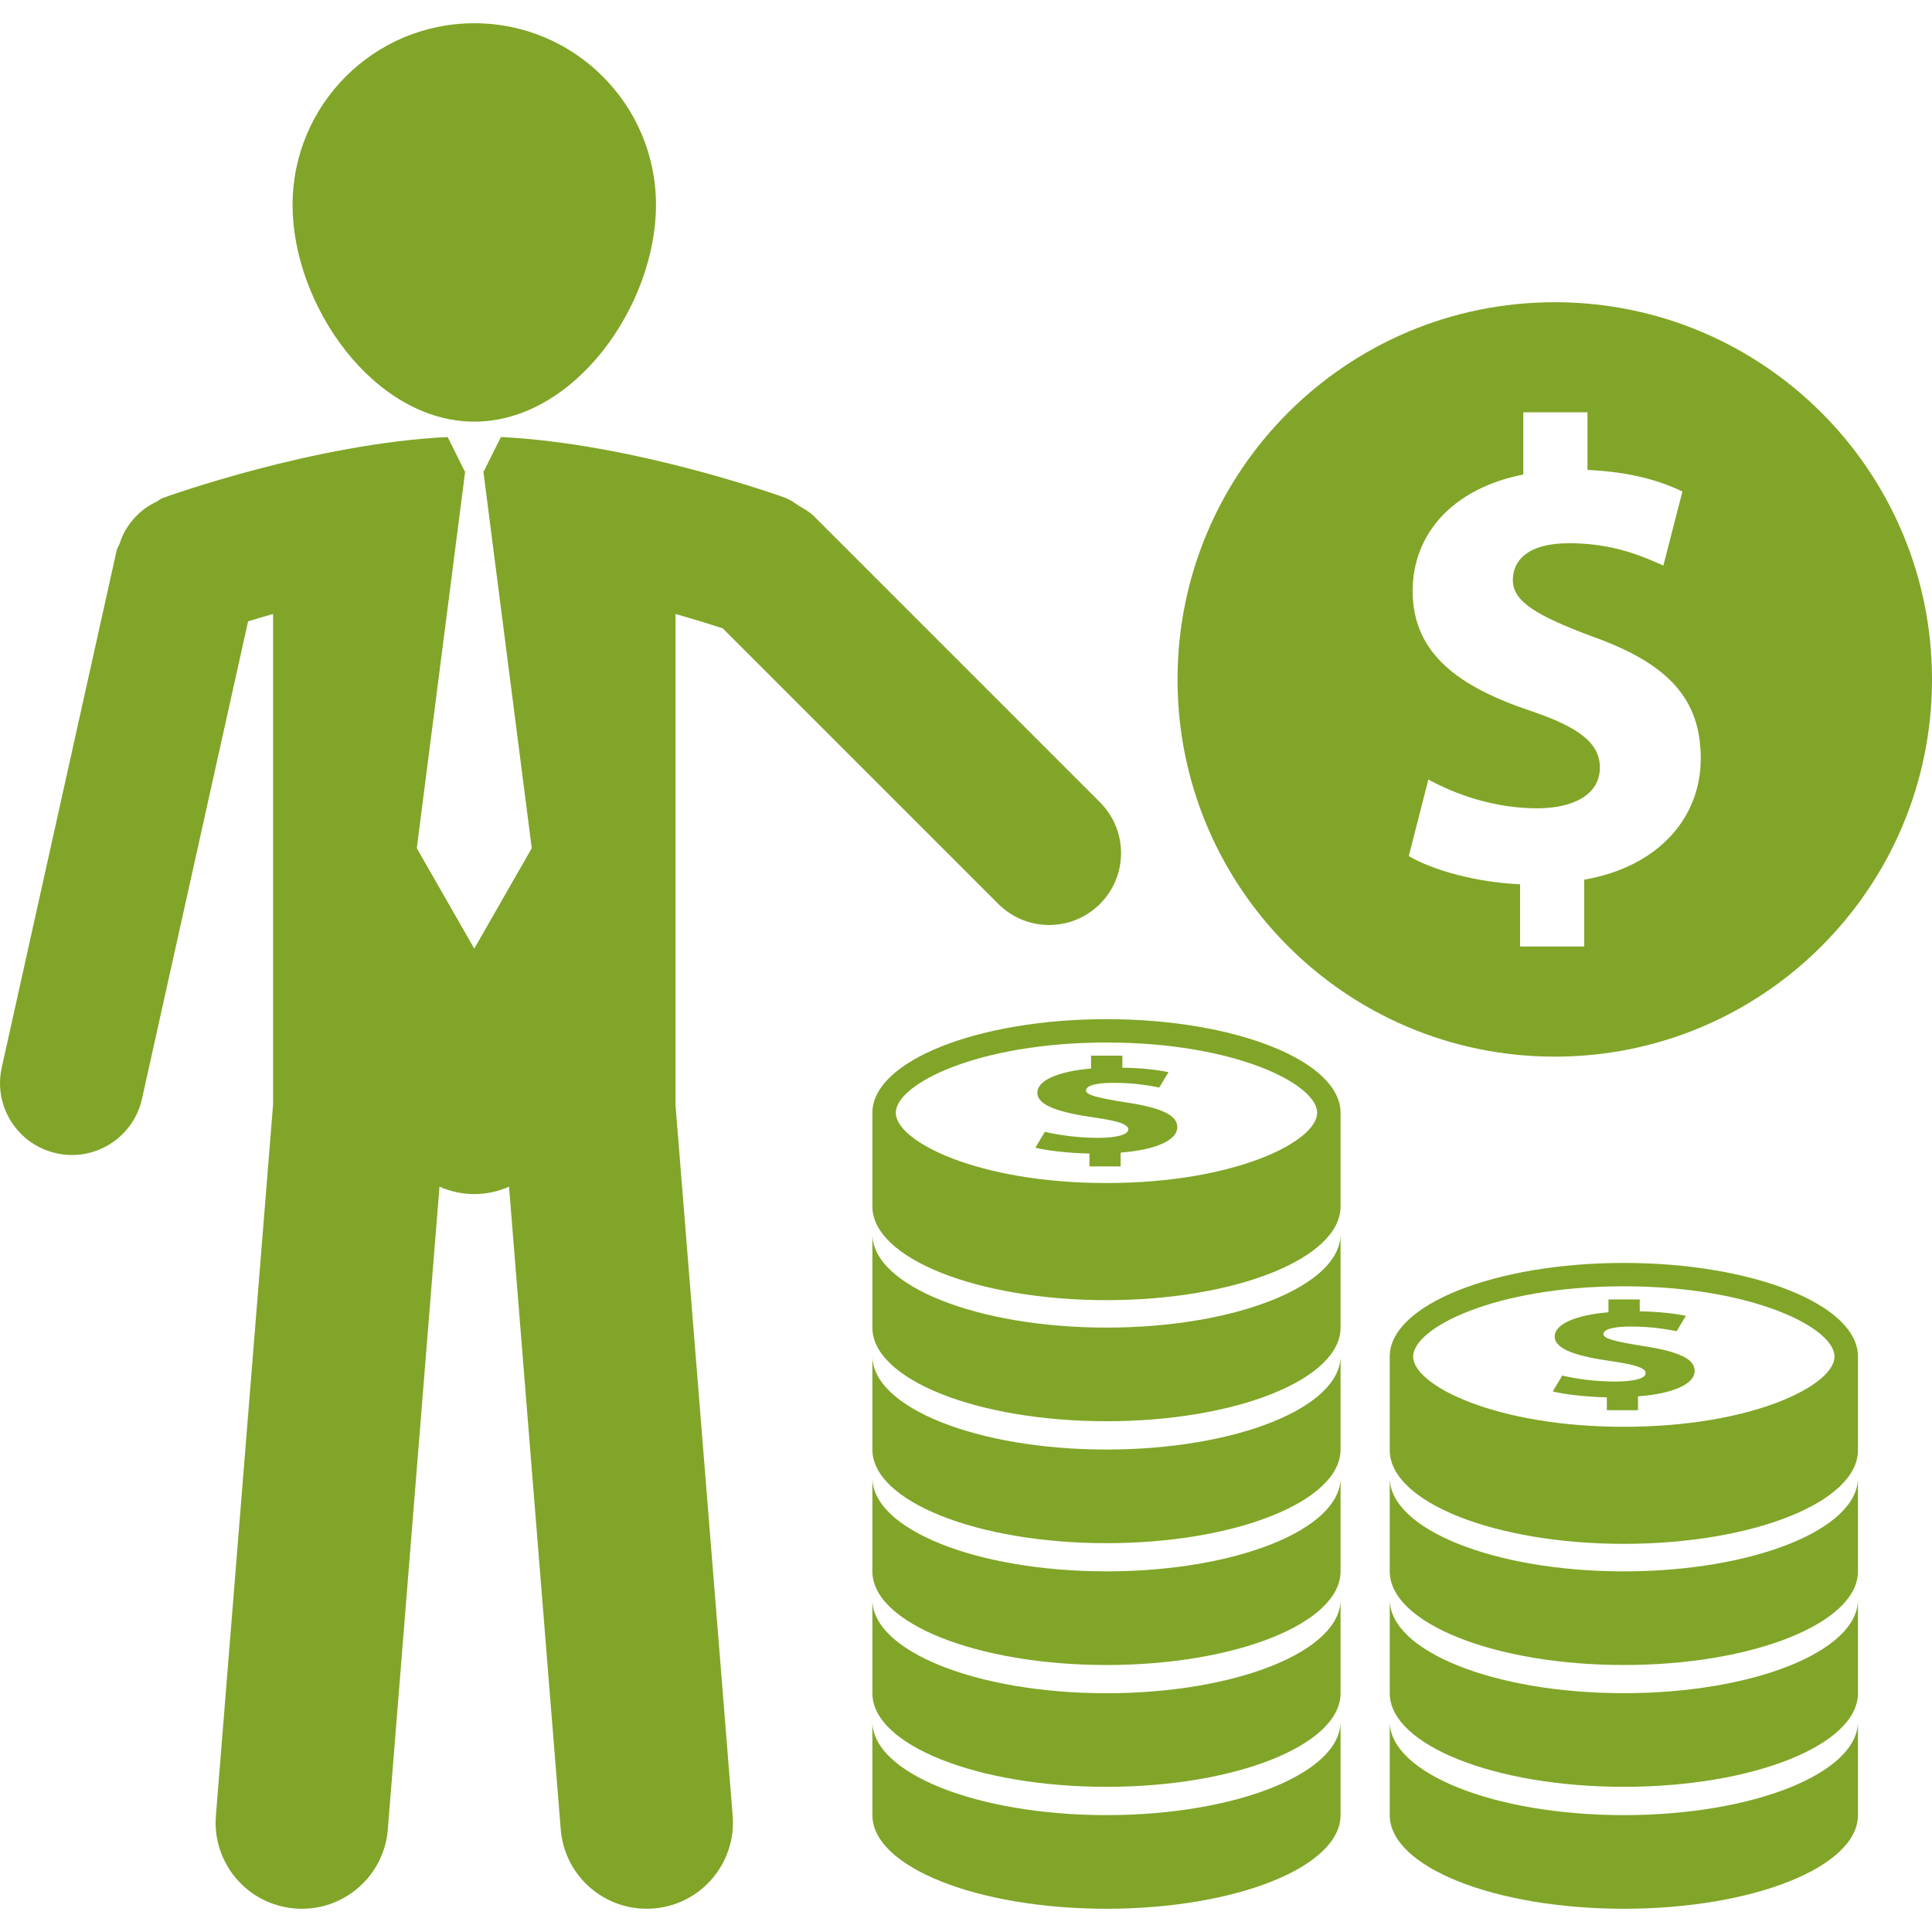
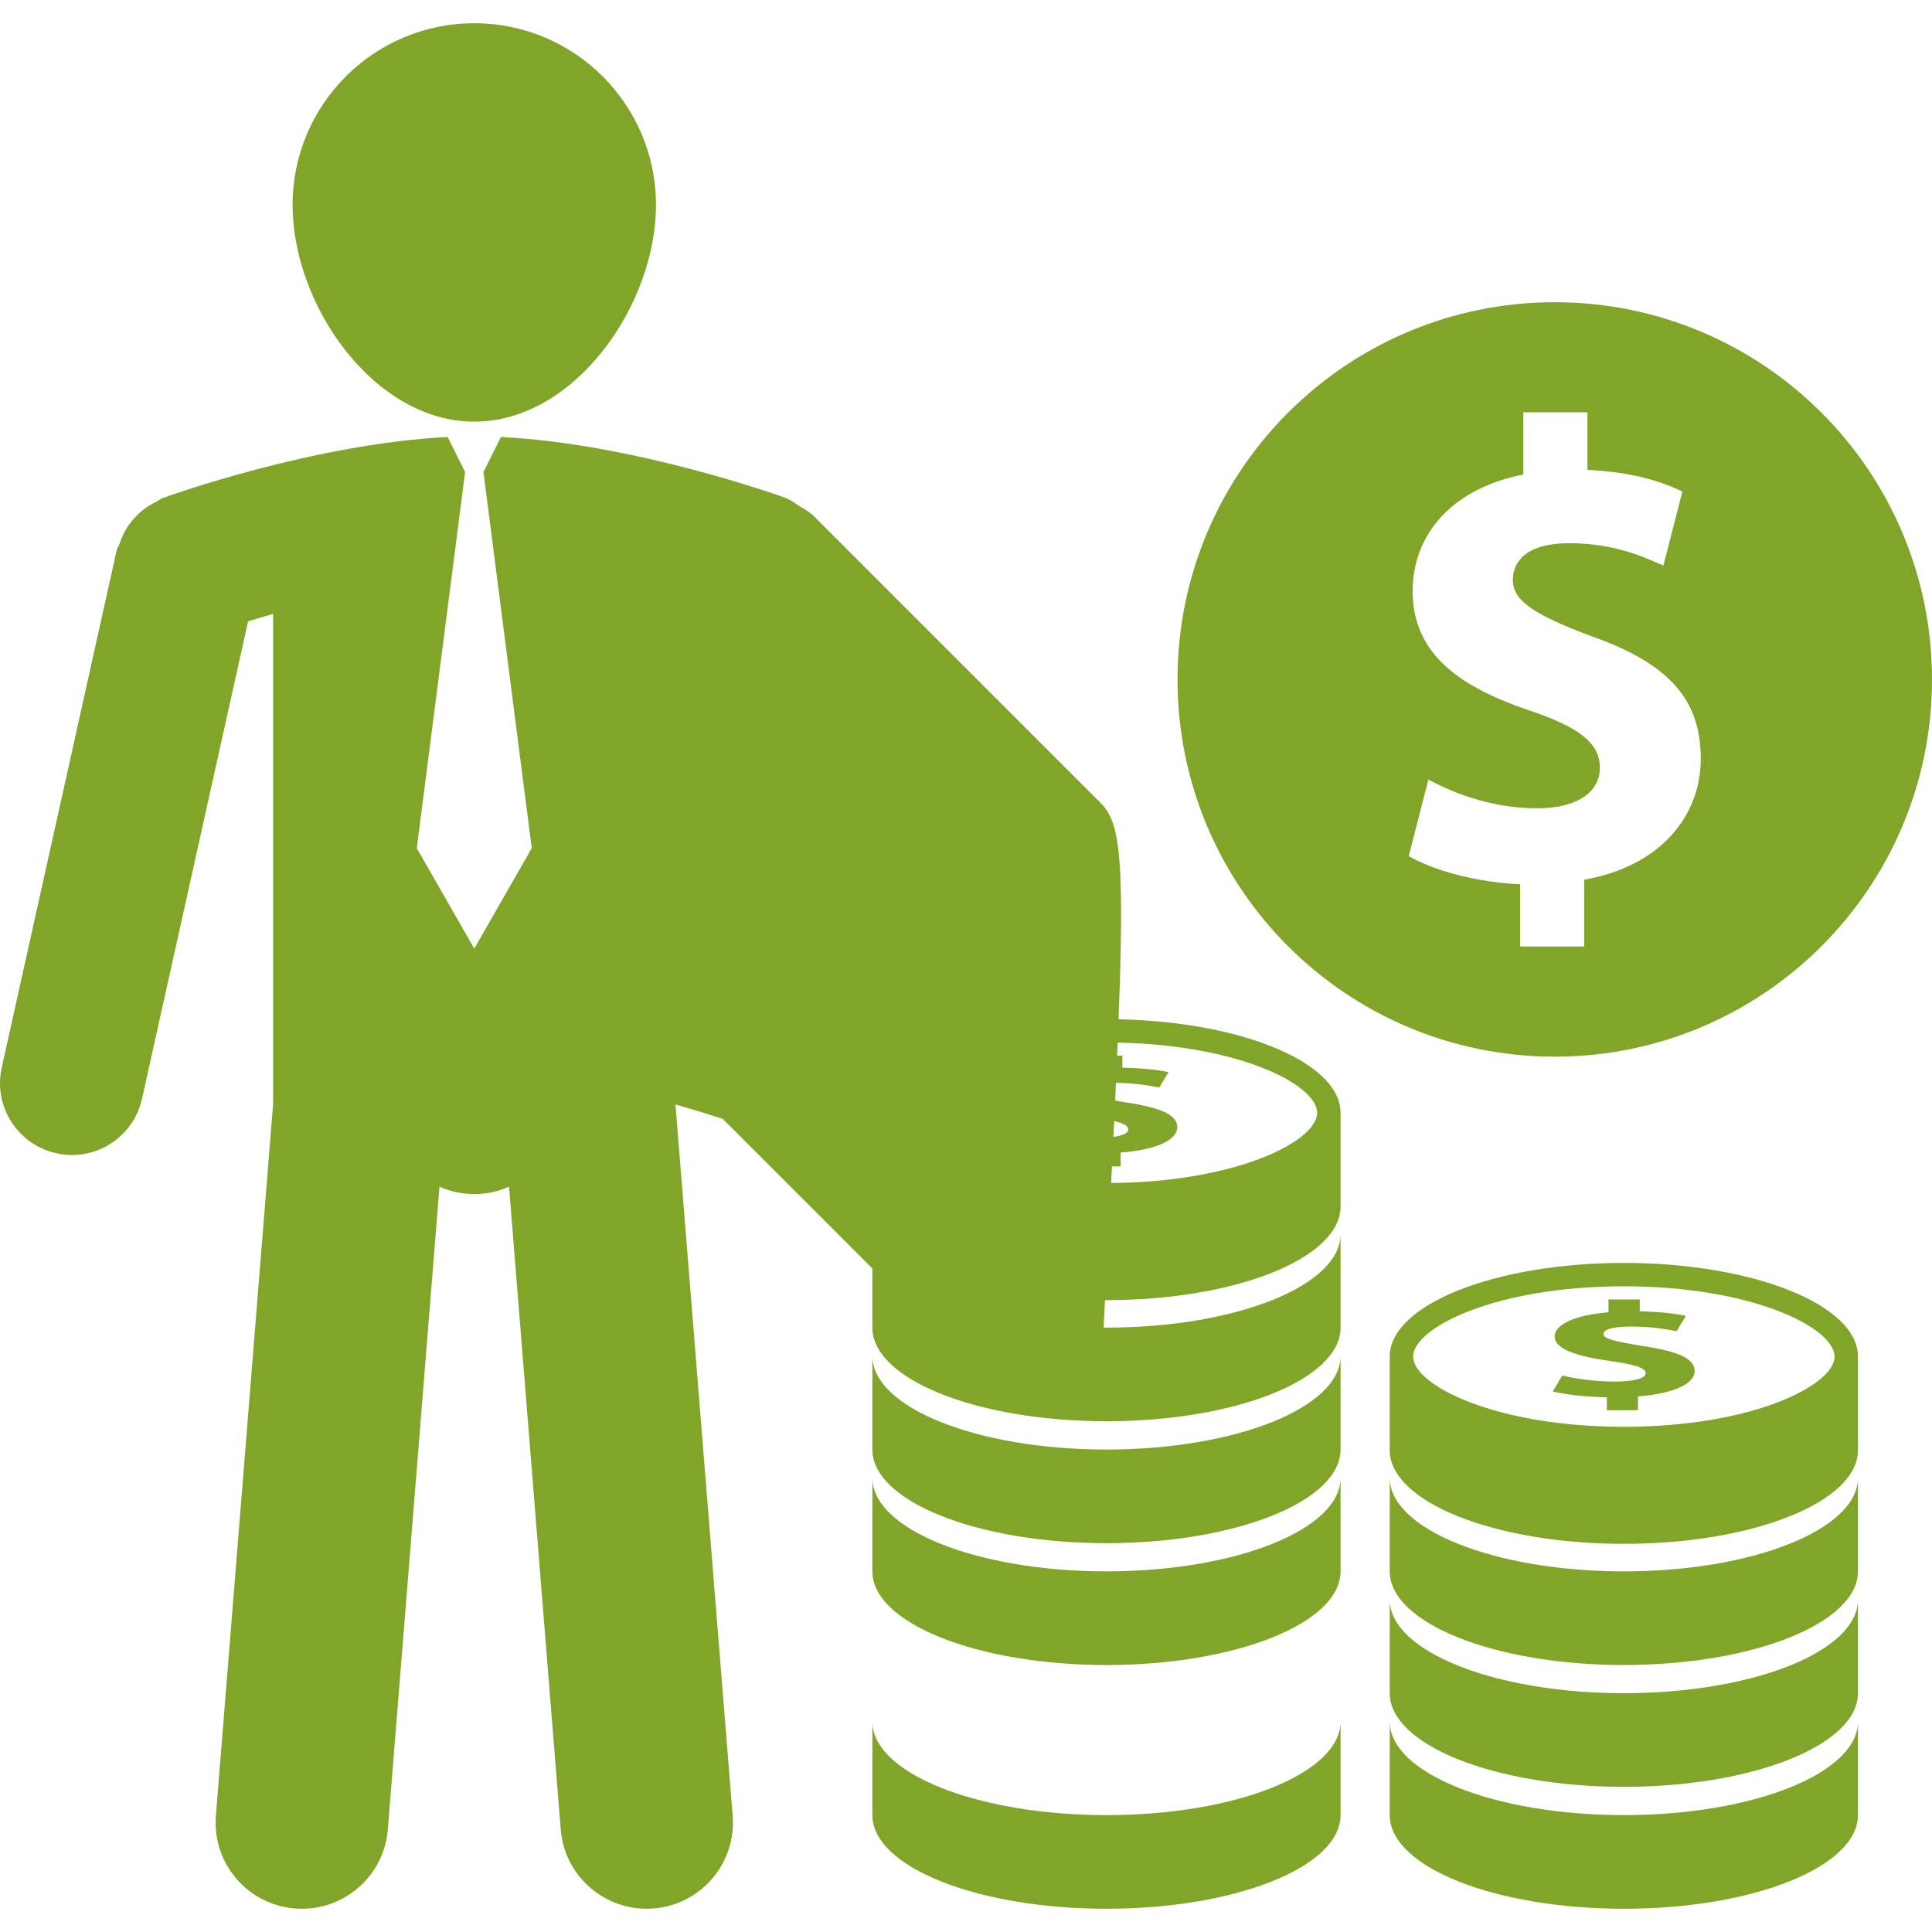
<svg xmlns="http://www.w3.org/2000/svg" version="1.1" id="Capa_1" x="0px" y="0px" viewBox="0 0 209.551 209.551" style="enable-background:new 0 0 209.551 209.551;" xml:space="preserve">
  <style>
	 path, polygon
 	{fill:#81a528;}
	</style>
  <g>
    <g>
      <g>
        <path d="M168.632,114.609c22.597,0,40.919-18.316,40.919-40.913c0-22.597-18.322-40.916-40.919-40.916     S127.719,51.1,127.719,73.696C127.719,96.293,146.036,114.609,168.632,114.609z M166.001,77.101     c-7.6-2.558-12.781-6.104-12.781-12.994c0-6.248,4.402-11.149,12.002-12.639v-6.747h6.96v6.248     c4.756,0.219,7.952,1.209,10.297,2.344l-2.064,8.026c-1.845-0.78-5.108-2.421-10.224-2.421c-4.622,0-6.102,1.988-6.102,3.979     c0,2.338,2.479,3.833,8.519,6.104c8.452,2.986,11.862,6.89,11.862,13.28c0,6.317-4.476,11.709-12.642,13.131v7.246h-6.953v-6.747     c-4.762-0.213-9.384-1.492-12.075-3.057l2.125-8.305c2.983,1.628,7.173,3.123,11.789,3.123c4.043,0,6.813-1.559,6.813-4.402     C173.528,80.58,171.256,78.878,166.001,77.101z" />
        <path d="M120.01,143.996c-14.023,0-25.389-4.543-25.389-10.145v10.145c0,5.614,11.365,10.156,25.389,10.156     s25.392-4.542,25.392-10.156v-10.145C145.408,139.453,134.034,143.996,120.01,143.996z" />
        <path d="M120.01,157.222c-14.023,0-25.389-4.549-25.389-10.157v10.157c0,5.607,11.365,10.156,25.389,10.156     s25.392-4.549,25.392-10.156v-10.157C145.408,152.673,134.034,157.222,120.01,157.222z" />
        <path d="M120.01,170.435c-14.023,0-25.389-4.542-25.389-10.156v10.156c0,5.614,11.365,10.157,25.389,10.157     s25.392-4.543,25.392-10.157v-10.156C145.408,165.893,134.034,170.435,120.01,170.435z" />
-         <path d="M120.01,183.654c-14.023,0-25.389-4.548-25.389-10.156v10.156c0,5.608,11.365,10.151,25.389,10.151     s25.392-4.543,25.392-10.151v-10.156C145.408,179.106,134.034,183.654,120.01,183.654z" />
        <path d="M120.01,196.874c-14.023,0-25.389-4.543-25.389-10.156v10.156c0,5.614,11.365,10.156,25.389,10.156     s25.392-4.542,25.392-10.156v-10.156C145.408,192.331,134.034,196.874,120.01,196.874z" />
        <path d="M120.01,110.542c-14.023,0-25.389,4.555-25.389,10.163v10.156c0,5.608,11.365,10.157,25.389,10.157     s25.392-4.549,25.392-10.157v-10.156C145.408,115.097,134.034,110.542,120.01,110.542z M120.01,128.316     c-13.95,0-22.853-4.513-22.853-7.618c0-3.111,8.896-7.623,22.853-7.623s22.853,4.512,22.853,7.623     C142.863,123.804,133.966,128.316,120.01,128.316z" />
        <path d="M121.941,119.542c-2.936-0.475-4.147-0.779-4.147-1.267c0-0.414,0.725-0.828,2.972-0.828     c2.479,0,4.067,0.341,4.969,0.511l1.005-1.668c-1.145-0.237-2.697-0.444-5.005-0.487V114.5h-3.393v1.4     c-3.689,0.305-5.833,1.327-5.833,2.618c0,1.432,2.521,2.168,6.217,2.697c2.552,0.365,3.653,0.725,3.653,1.285     c0,0.591-1.346,0.914-3.318,0.914c-2.234,0-4.28-0.311-5.729-0.658l-1.035,1.729c1.309,0.316,3.556,0.585,5.87,0.633v1.395h3.379     v-1.504c3.971-0.292,6.145-1.413,6.145-2.728C127.713,120.967,126.05,120.15,121.941,119.542z" />
        <path d="M176.127,170.435c-14.022,0-25.392-4.555-25.392-10.156v10.156c0,5.608,11.369,10.157,25.392,10.157     c14.023,0,25.393-4.549,25.393-10.157v-10.156C201.526,165.88,190.151,170.435,176.127,170.435z" />
        <path d="M176.127,183.648c-14.022,0-25.392-4.542-25.392-10.157v10.157c0,5.614,11.369,10.157,25.392,10.157     c14.023,0,25.393-4.543,25.393-10.157v-10.157C201.526,179.106,190.151,183.648,176.127,183.648z" />
        <path d="M176.127,196.874c-14.022,0-25.392-4.543-25.392-10.156v10.156c0,5.614,11.369,10.156,25.392,10.156     c14.023,0,25.393-4.542,25.393-10.156v-10.156C201.526,192.331,190.151,196.874,176.127,196.874z" />
        <path d="M176.127,136.981c-14.022,0-25.392,4.549-25.392,10.156v10.156c0,5.615,11.369,10.157,25.392,10.157     c14.023,0,25.393-4.542,25.393-10.157v-10.156C201.526,141.53,190.151,136.981,176.127,136.981z M176.127,154.755     c-13.95,0-22.853-4.512-22.853-7.617c0-3.117,8.896-7.623,22.853-7.623c13.957,0,22.853,4.506,22.853,7.623     C198.98,150.243,190.084,154.755,176.127,154.755z" />
        <path d="M178.058,145.969c-2.935-0.476-4.146-0.779-4.146-1.267c0-0.414,0.725-0.822,2.972-0.822     c2.478,0,4.067,0.348,4.969,0.506l1.004-1.669c-1.145-0.231-2.697-0.438-5.005-0.487v-1.291h-3.392v1.395     c-3.69,0.311-5.833,1.328-5.833,2.625c0,1.425,2.521,2.168,6.217,2.691c2.551,0.371,3.653,0.73,3.653,1.291     c0,0.584-1.346,0.907-3.318,0.907c-2.235,0-4.281-0.305-5.73-0.651l-1.035,1.723c1.31,0.323,3.557,0.591,5.87,0.64v1.395h3.38     v-1.504c3.97-0.292,6.144-1.413,6.144-2.729C183.831,147.405,182.168,146.59,178.058,145.969z" />
      </g>
      <g>
        <path d="M71.151,22.231c0,10.878-8.829,23.501-19.705,23.501c-10.884,0-19.713-12.623-19.713-23.501     c0-10.887,8.829-19.71,19.713-19.71C62.322,2.521,71.151,11.344,71.151,22.231z" />
-         <path d="M119.31,87.02L88.136,55.843c-0.03-0.03-0.082-0.042-0.118-0.073c-0.381-0.369-0.874-0.594-1.322-0.88     c-0.432-0.268-0.831-0.612-1.297-0.786c-0.045-0.018-0.076-0.055-0.125-0.076c-0.706-0.256-16.486-5.915-30.939-6.628     l-1.86,3.718h-0.048l5.249,40.879l-6.235,10.893l-6.235-10.893l5.251-40.879h-0.052L48.554,47.4     c-14.453,0.713-30.236,6.372-30.939,6.628c-0.255,0.095-0.423,0.29-0.661,0.399c-0.511,0.249-0.98,0.518-1.421,0.867     c-0.381,0.299-0.704,0.618-1.023,0.975c-0.335,0.38-0.624,0.764-0.88,1.208c-0.268,0.463-0.466,0.929-0.636,1.434     c-0.085,0.268-0.268,0.475-0.335,0.761l-12.47,56.118c-0.935,4.201,1.714,8.36,5.916,9.292c0.569,0.134,1.135,0.195,1.696,0.195     c3.574,0,6.798-2.479,7.602-6.107l11.505-51.78c0.804-0.25,1.721-0.518,2.71-0.797v53.204l-6.202,77.137     c-0.414,5.146,3.422,9.658,8.573,10.065c0.256,0.019,0.512,0.03,0.761,0.03c4.826,0,8.921-3.708,9.313-8.604l5.605-69.715     c1.16,0.512,2.433,0.804,3.772,0.804c1.343,0,2.622-0.292,3.772-0.804l5.608,69.715c0.393,4.896,4.487,8.604,9.313,8.604     c0.25,0,0.505-0.006,0.761-0.03c5.151-0.407,8.984-4.926,8.574-10.065l-6.205-77.137V66.594c2.165,0.618,3.949,1.172,5.127,1.559     l29.892,29.892c1.522,1.522,3.514,2.283,5.511,2.283s3.988-0.761,5.511-2.283C122.355,95.002,122.355,90.07,119.31,87.02z" />
+         <path d="M119.31,87.02L88.136,55.843c-0.03-0.03-0.082-0.042-0.118-0.073c-0.381-0.369-0.874-0.594-1.322-0.88     c-0.432-0.268-0.831-0.612-1.297-0.786c-0.045-0.018-0.076-0.055-0.125-0.076c-0.706-0.256-16.486-5.915-30.939-6.628     l-1.86,3.718h-0.048l5.249,40.879l-6.235,10.893l-6.235-10.893l5.251-40.879h-0.052L48.554,47.4     c-14.453,0.713-30.236,6.372-30.939,6.628c-0.255,0.095-0.423,0.29-0.661,0.399c-0.511,0.249-0.98,0.518-1.421,0.867     c-0.381,0.299-0.704,0.618-1.023,0.975c-0.335,0.38-0.624,0.764-0.88,1.208c-0.268,0.463-0.466,0.929-0.636,1.434     c-0.085,0.268-0.268,0.475-0.335,0.761l-12.47,56.118c-0.935,4.201,1.714,8.36,5.916,9.292c0.569,0.134,1.135,0.195,1.696,0.195     c3.574,0,6.798-2.479,7.602-6.107l11.505-51.78c0.804-0.25,1.721-0.518,2.71-0.797v53.204l-6.202,77.137     c-0.414,5.146,3.422,9.658,8.573,10.065c0.256,0.019,0.512,0.03,0.761,0.03c4.826,0,8.921-3.708,9.313-8.604l5.605-69.715     c1.16,0.512,2.433,0.804,3.772,0.804c1.343,0,2.622-0.292,3.772-0.804l5.608,69.715c0.393,4.896,4.487,8.604,9.313,8.604     c0.25,0,0.505-0.006,0.761-0.03c5.151-0.407,8.984-4.926,8.574-10.065l-6.205-77.137c2.165,0.618,3.949,1.172,5.127,1.559     l29.892,29.892c1.522,1.522,3.514,2.283,5.511,2.283s3.988-0.761,5.511-2.283C122.355,95.002,122.355,90.07,119.31,87.02z" />
      </g>
    </g>
  </g>
  <g>
</g>
  <g>
</g>
  <g>
</g>
  <g>
</g>
  <g>
</g>
  <g>
</g>
  <g>
</g>
  <g>
</g>
  <g>
</g>
  <g>
</g>
  <g>
</g>
  <g>
</g>
  <g>
</g>
  <g>
</g>
  <g>
</g>
</svg>